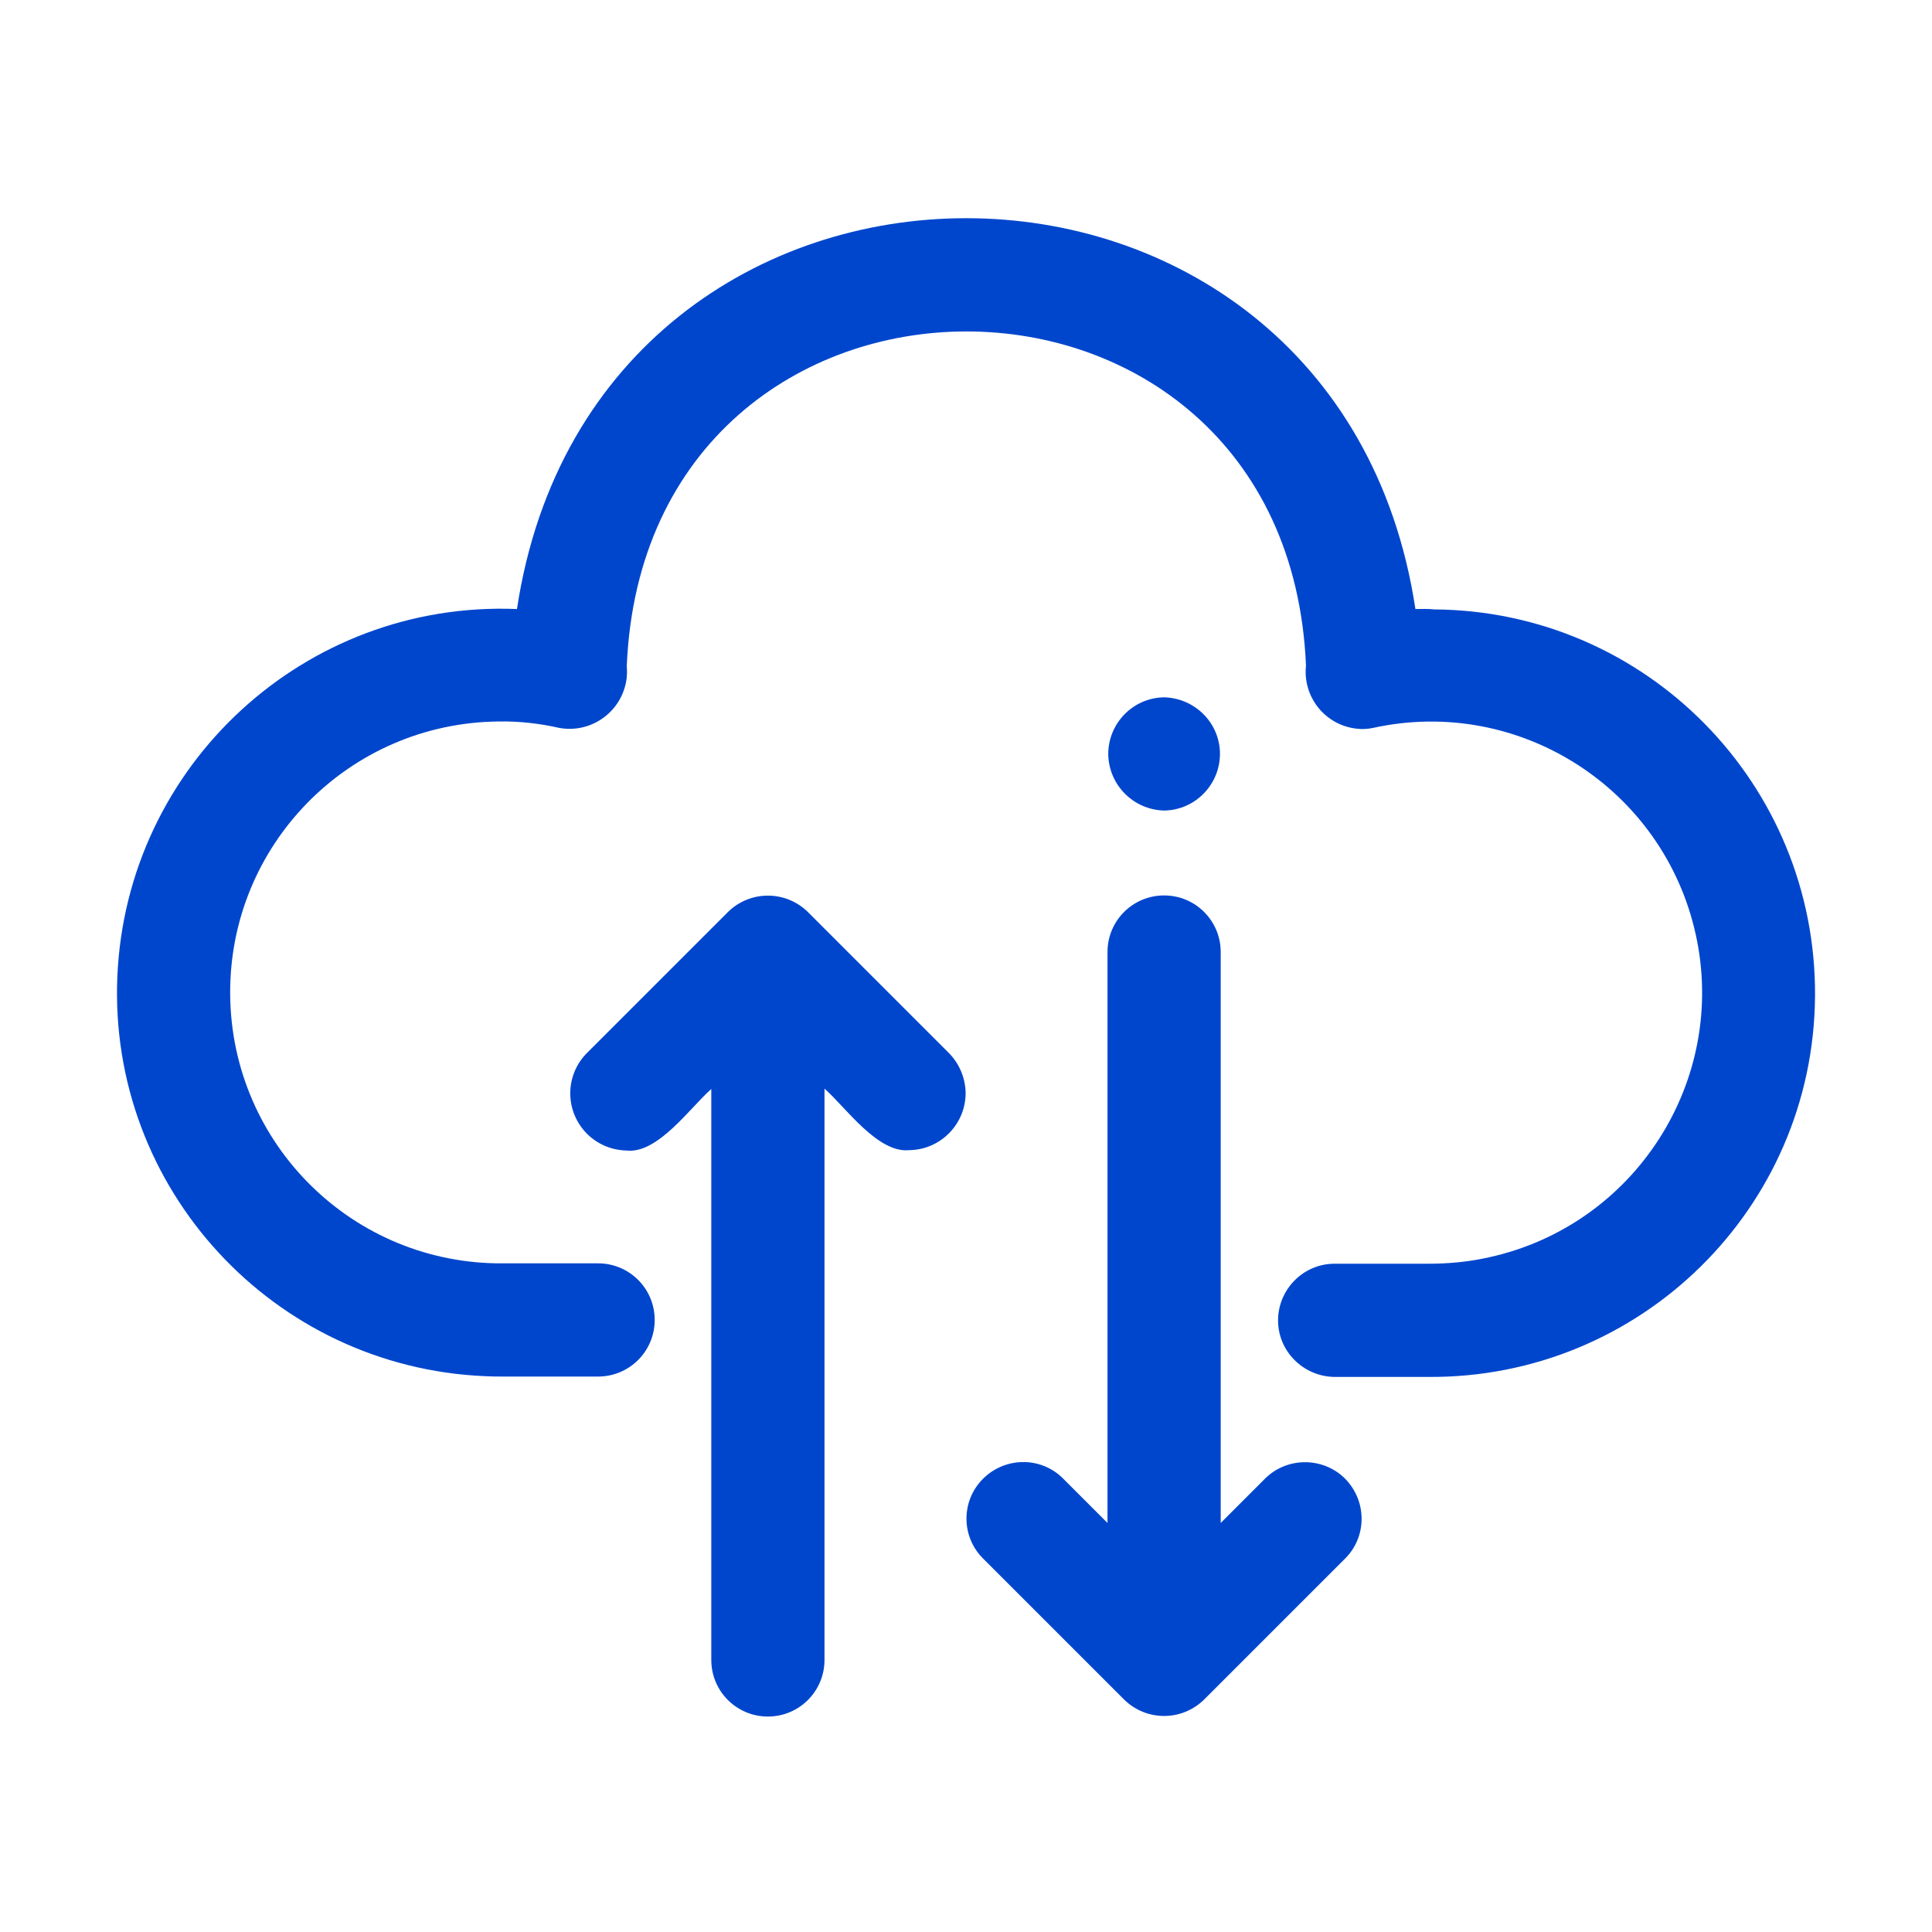
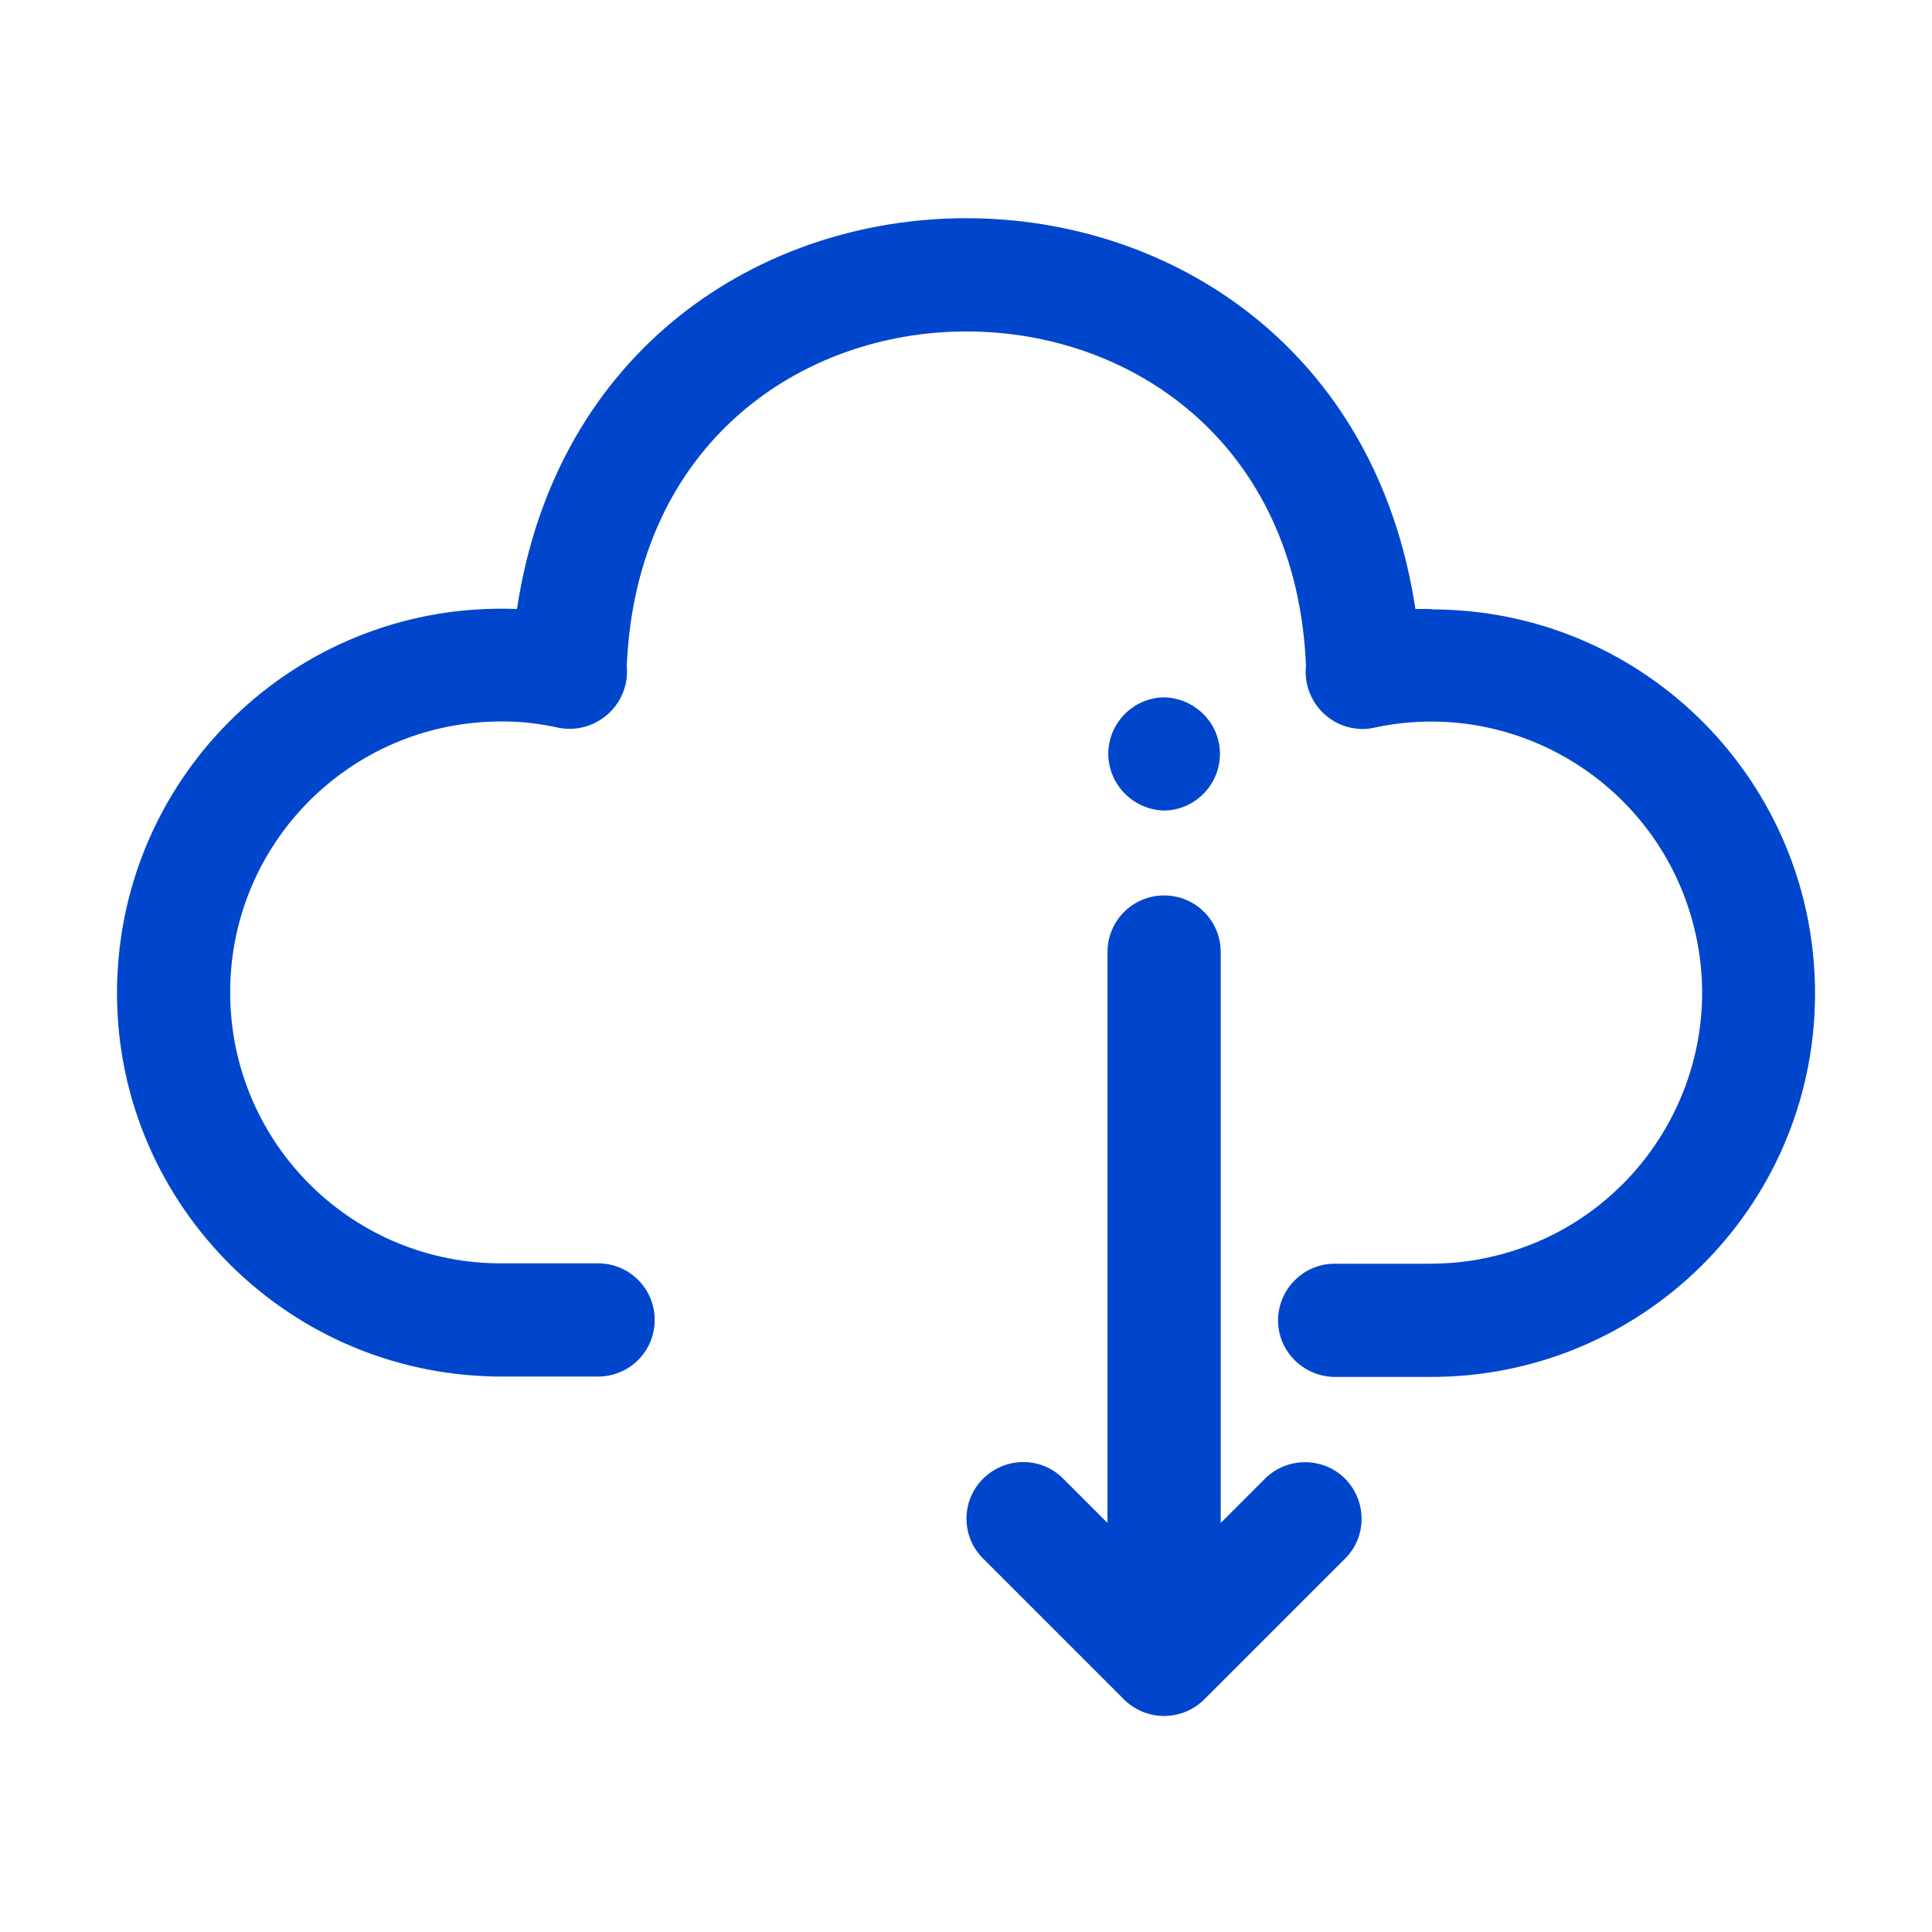
<svg xmlns="http://www.w3.org/2000/svg" version="1.1" id="Layer_1" x="0px" y="0px" viewBox="0 0 512 512" style="enable-background:new 0 0 512 512;" xml:space="preserve">
  <style type="text/css">
	.st0{fill:#0046CD;}
</style>
  <path class="st0" d="M375.1,161.4c-20.9-138.1-217.2-138.1-238.1,0c-56.1-2.3-103.5,41.3-105.9,97.4s41.3,103.5,97.4,105.9  c1.7,0.1,3.4,0.1,5,0.1h25c8.3,0,15-6.7,15-15c0-8.3-6.7-15-15-15h-25c-39.7,0.4-72.1-31.4-72.5-71.1c-0.4-39.7,31.4-72.1,71.1-72.5  c5.4-0.1,10.8,0.5,16.1,1.7c8.2,1.5,16.1-3.9,17.7-12.1c0.3-1.4,0.3-2.9,0.2-4.3c5-118.2,175-118.2,180-0.1  c-0.9,8.3,5.1,15.8,13.4,16.7c1.5,0.2,3,0.1,4.4-0.2c38.7-8.5,77,16.1,85.5,54.8s-16.1,77-54.8,85.5c-5.3,1.2-10.7,1.7-16.1,1.7h-25  c-8.3,0.1-14.9,7-14.8,15.2c0.1,8.1,6.7,14.6,14.8,14.8h25c56.2,0.4,102.1-44.7,102.5-100.9c0.4-56.2-44.7-102.1-100.9-102.5  C378.4,161.3,376.7,161.4,375.1,161.4L375.1,161.4z" />
-   <path class="st0" d="M214.1,241.7c-5.9-5.8-15.3-5.8-21.2,0l-37.5,37.5c-5.8,6-5.7,15.5,0.3,21.4c2.8,2.7,6.4,4.2,10.3,4.3  c8.3,1,17-11.5,22.5-16.3v151.3c0,8.3,6.7,15,15,15s15-6.7,15-15V288.5c5.5,4.8,14.1,17.2,22.5,16.3c8.3-0.1,15-7,14.9-15.3  c-0.1-3.8-1.6-7.5-4.3-10.3L214.1,241.7z" />
  <path class="st0" d="M293.5,403.6l-11.9-11.9c-5.9-5.8-15.4-5.6-21.2,0.3c-5.7,5.8-5.7,15.1,0,20.9l37.5,37.5  c5.9,5.8,15.3,5.8,21.2,0l37.5-37.5c5.8-5.9,5.6-15.4-0.3-21.2c-5.8-5.6-15.1-5.6-20.9,0l-11.9,11.9V252.3c0-8.3-6.7-15-15-15  s-15,6.7-15,15V403.6z" />
  <path class="st0" d="M308.5,214.8c8.3-0.1,14.9-7,14.8-15.2c-0.1-8.1-6.7-14.6-14.8-14.8c-8.3,0.1-14.9,7-14.8,15.2  C293.9,208.1,300.4,214.6,308.5,214.8z" />
</svg>